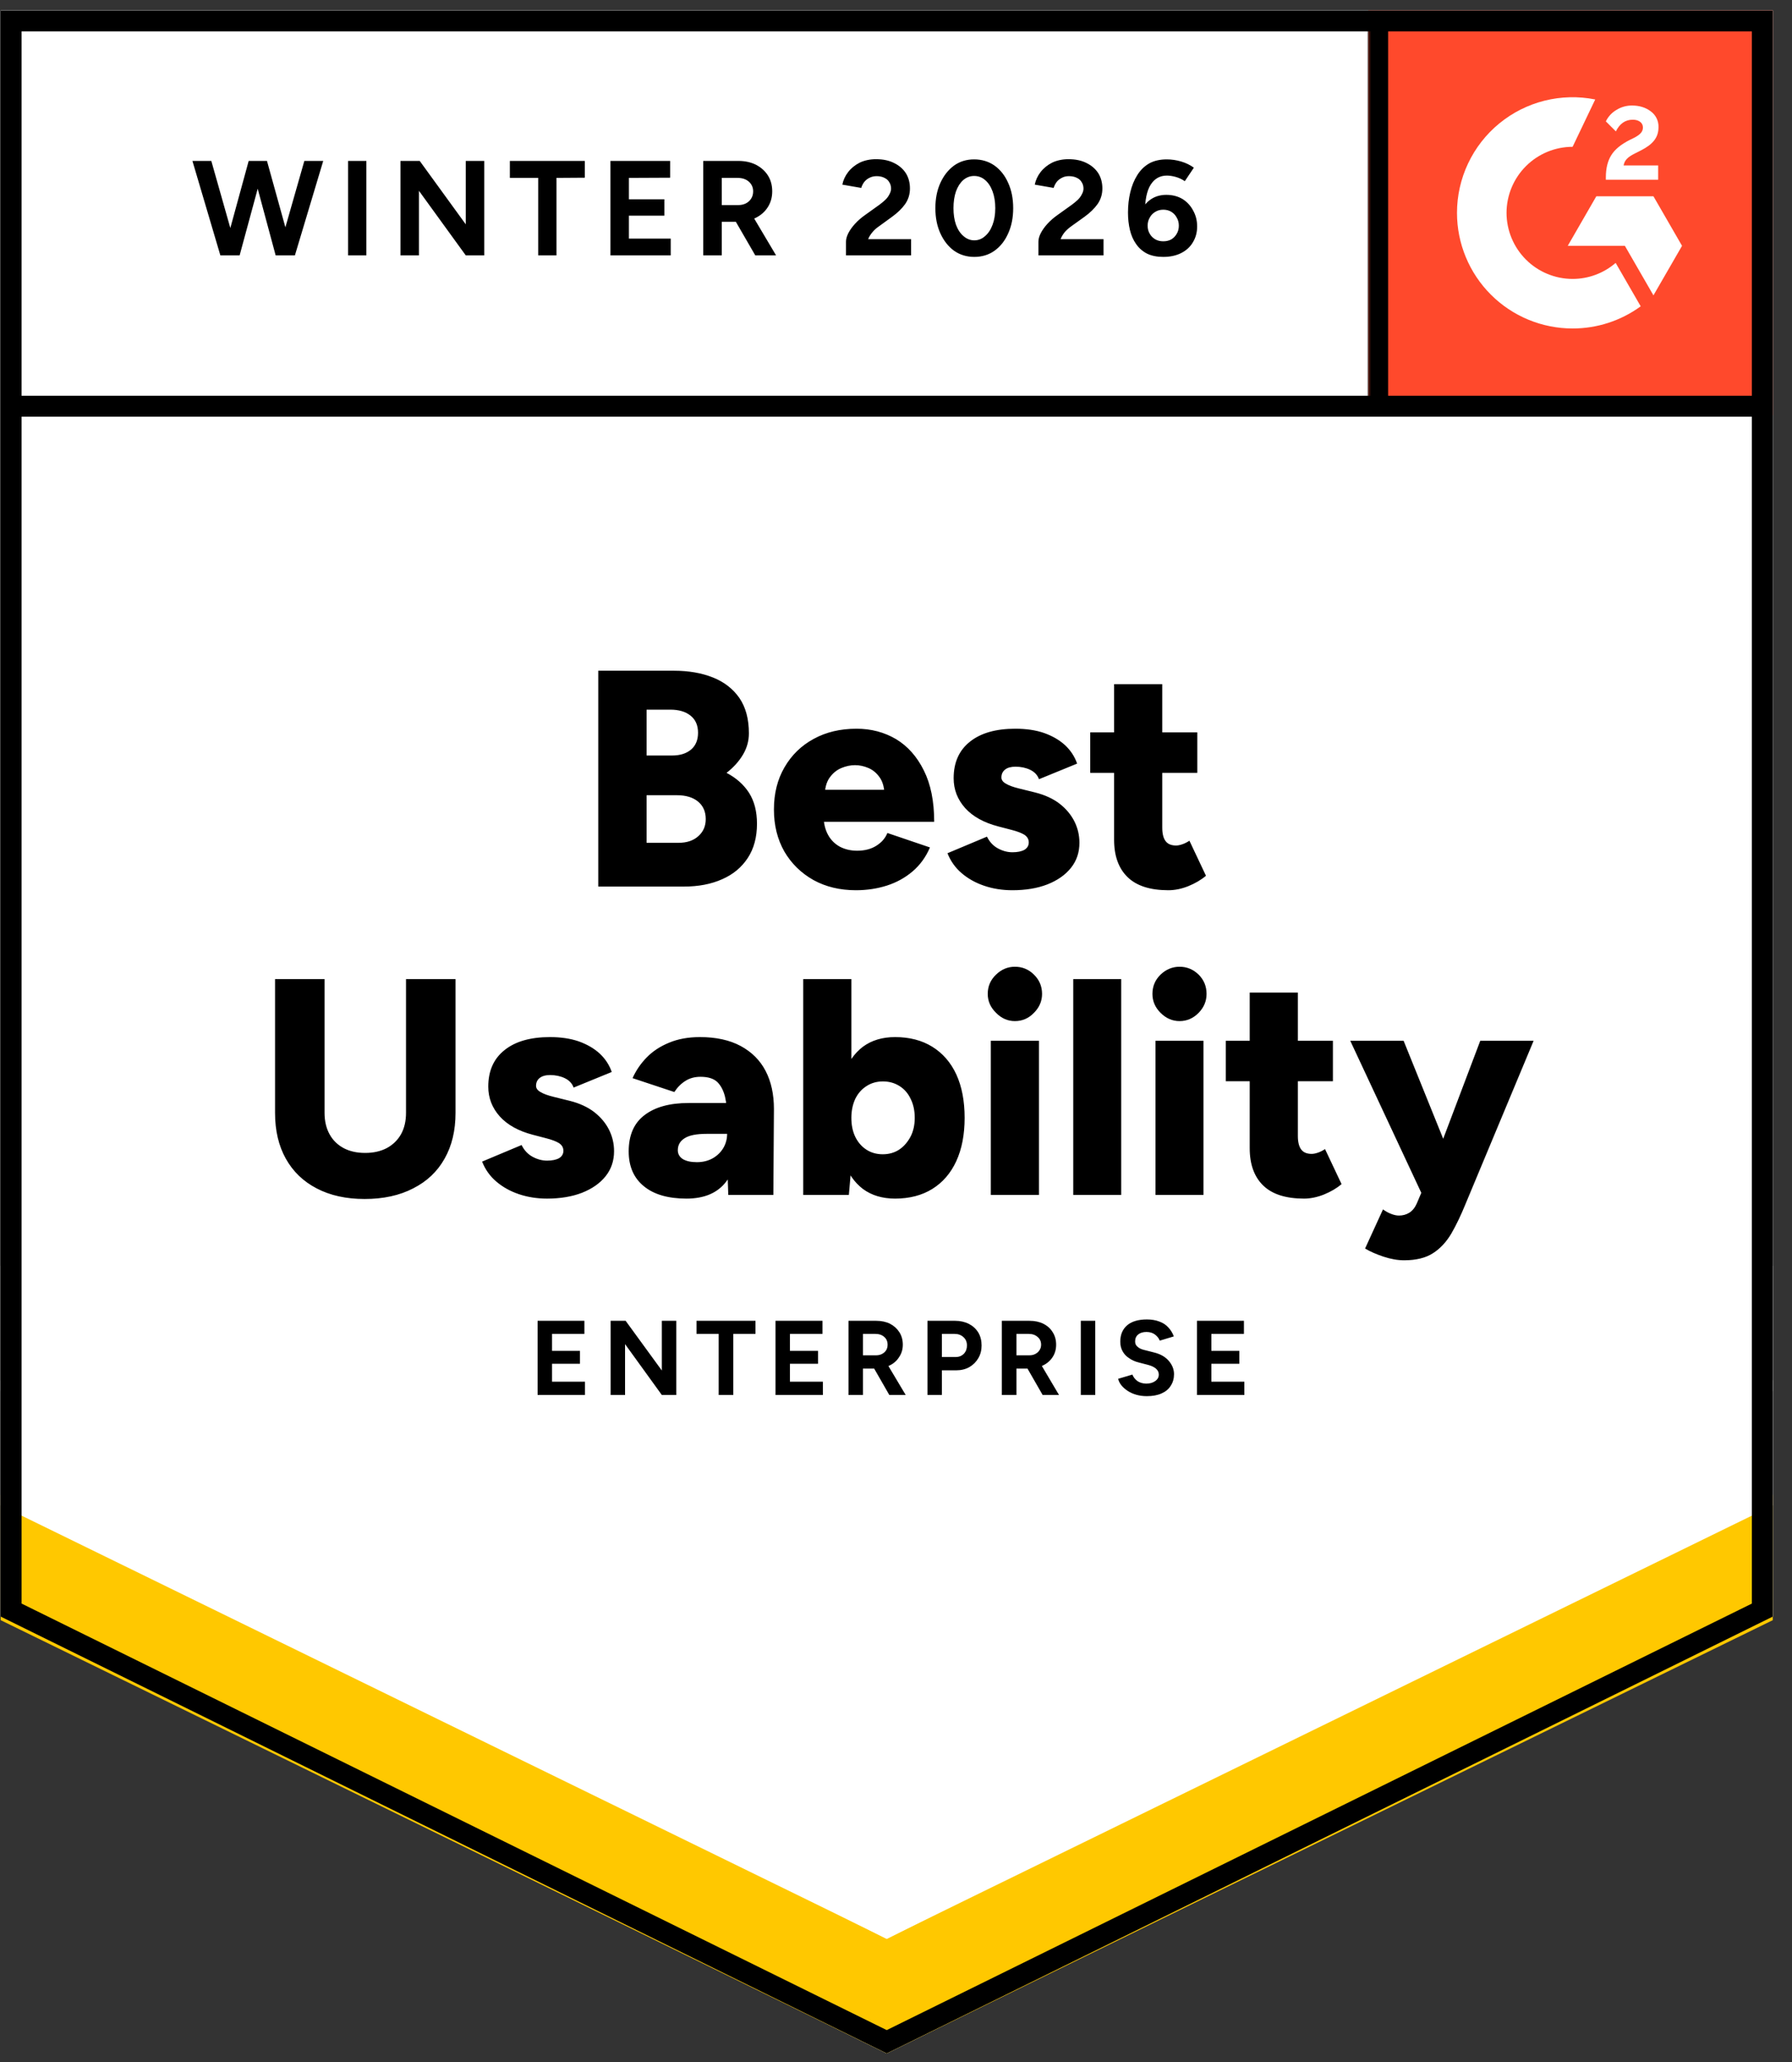
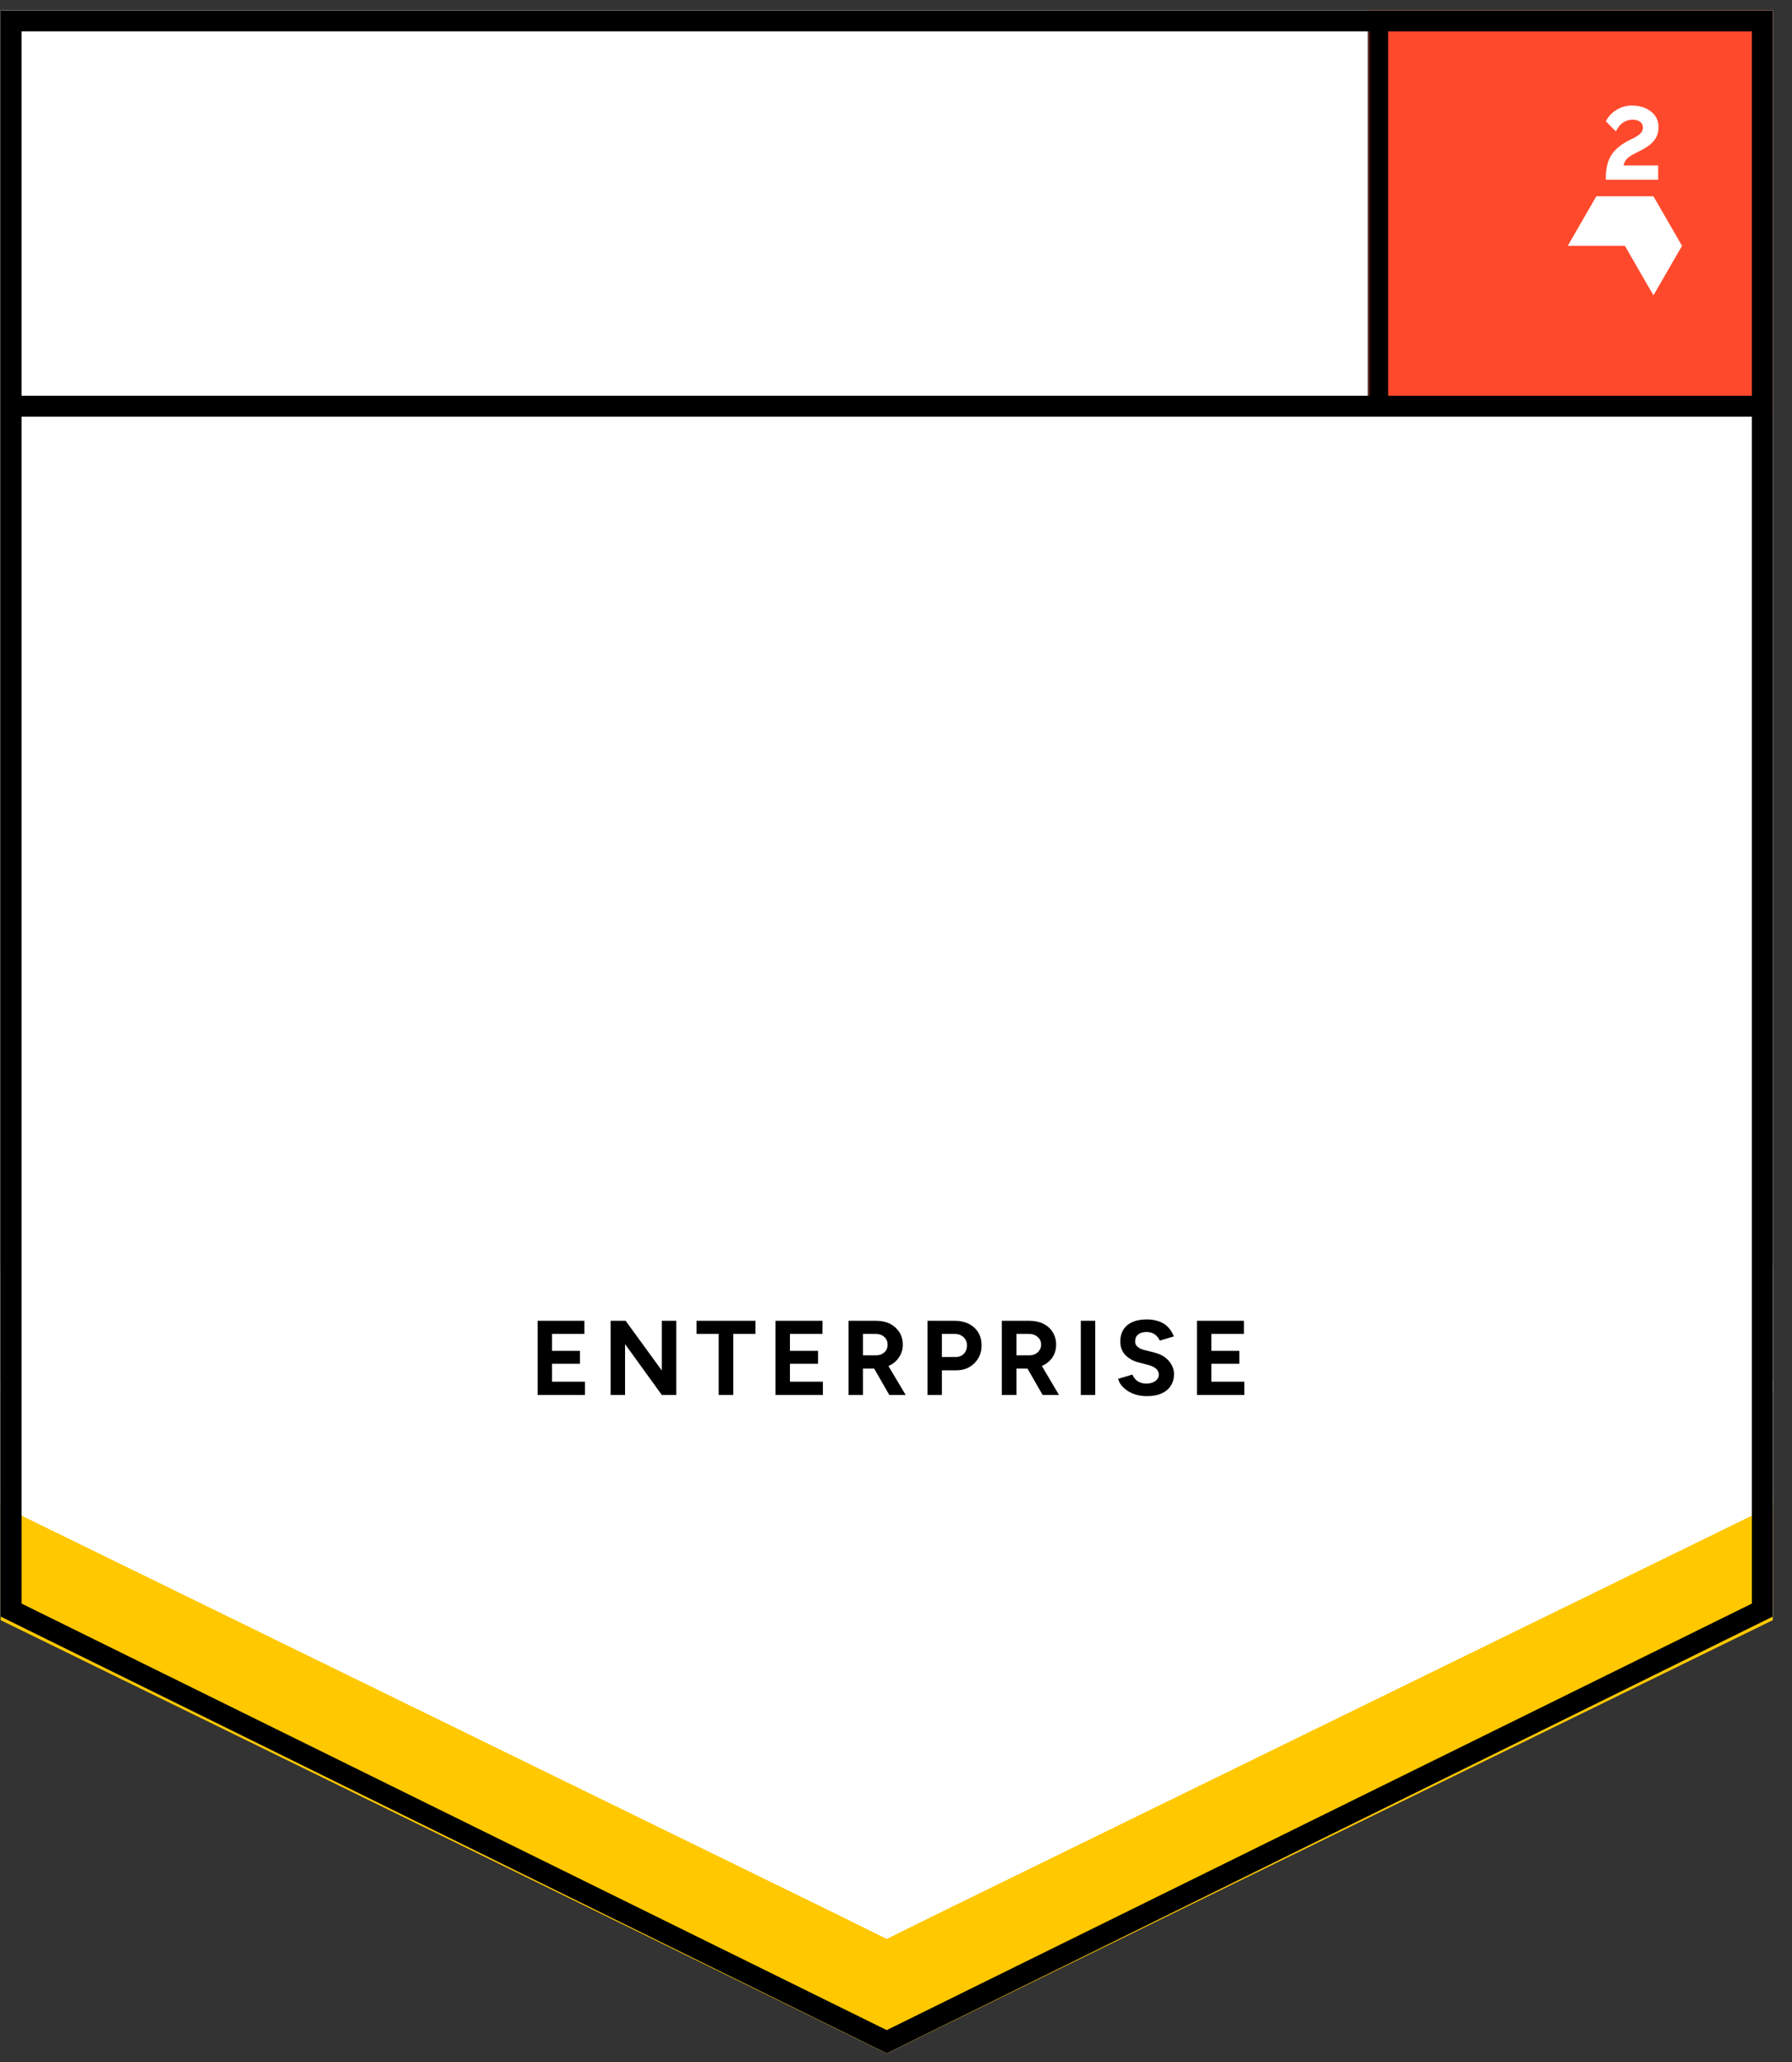
<svg xmlns="http://www.w3.org/2000/svg" width="726" height="835" viewBox="0 0 726 835" fill="none">
  <rect x="0" y="0" width="726" height="835" fill="#333333" stroke="none" />
  <path d="M0.273 654.551L359.244 831.429L718.214 654.551V4.237H0.273V654.551Z" fill="white" />
  <path d="M0.273 654.551L359.244 831.429L718.214 654.551V4.237H0.273V654.551Z" fill="white" />
-   <path d="M112.375 103.399L123.3 65.161H130.948L119.477 103.399H112.375ZM89.276 103.399L77.961 65.161H85.609L96.456 103.399H89.276ZM90.291 103.399L100.748 65.161H107.459L97.08 103.399H90.291ZM111.673 103.399L101.372 65.161H108.161L118.774 103.399H111.673ZM141.015 103.399V65.161H148.428V103.399H141.015ZM162.241 103.399V65.161H170.045L188.695 90.835V65.161H196.187V103.399H188.695L169.732 77.257V103.399H162.241ZM218.037 103.399V72.028H206.566V65.161H236.922V71.95L225.451 72.028V103.399H218.037ZM247.301 103.399V65.161H271.493V71.95L254.793 72.028V80.69H269.152V87.323H254.793V96.61H271.727V103.399H247.301ZM284.915 103.399V65.161H299.118C301.823 65.161 304.216 65.681 306.297 66.722C308.378 67.814 309.991 69.271 311.135 71.092C312.28 72.912 312.852 75.046 312.852 77.491C312.852 79.884 312.254 82.017 311.057 83.89C309.861 85.763 308.196 87.219 306.063 88.26C303.93 89.3 301.537 89.82 298.884 89.82H292.407V103.399H284.915ZM305.985 103.399L297.089 88.026L302.864 83.968L314.413 103.399H305.985ZM292.407 83.031H299.196C300.288 83.031 301.303 82.797 302.239 82.329C303.124 81.861 303.826 81.21 304.346 80.378C304.866 79.546 305.127 78.583 305.127 77.491C305.127 75.878 304.528 74.551 303.332 73.511C302.187 72.522 300.678 72.028 298.806 72.028H292.407V83.031ZM342.74 103.399V97.858C342.74 96.818 343.053 95.673 343.677 94.425C344.353 93.124 345.264 91.85 346.408 90.601C347.605 89.3 348.983 88.104 350.544 87.011L356.319 82.875C357.099 82.303 357.854 81.679 358.582 81.002C359.31 80.326 359.883 79.572 360.299 78.739C360.767 77.907 361.001 77.126 361.001 76.398C361.001 75.41 360.767 74.551 360.299 73.823C359.883 73.043 359.232 72.444 358.348 72.028C357.463 71.56 356.397 71.326 355.148 71.326C354.056 71.326 353.067 71.56 352.183 72.028C351.35 72.444 350.648 73.016 350.076 73.745C349.556 74.473 349.165 75.254 348.905 76.086L341.258 74.759C341.622 72.939 342.402 71.248 343.599 69.687C344.795 68.126 346.356 66.852 348.281 65.863C350.258 64.927 352.469 64.459 354.914 64.459C357.776 64.459 360.221 64.979 362.25 66.019C364.279 67.008 365.865 68.386 367.01 70.155C368.102 71.924 368.649 73.979 368.649 76.32C368.649 78.661 367.998 80.768 366.698 82.641C365.397 84.462 363.628 86.179 361.391 87.792L356.241 91.537C355.148 92.266 354.238 93.072 353.509 93.957C352.729 94.841 352.131 95.803 351.715 96.844H369.117V103.399H342.74ZM394.713 104.023C391.644 104.023 388.912 103.191 386.519 101.526C384.178 99.809 382.331 97.468 380.979 94.503C379.626 91.537 378.95 88.13 378.95 84.28C378.95 80.43 379.626 77.022 380.979 74.057C382.331 71.092 384.178 68.751 386.519 67.034C388.86 65.369 391.566 64.537 394.635 64.537C397.756 64.537 400.514 65.369 402.907 67.034C405.3 68.751 407.147 71.092 408.448 74.057C409.8 77.022 410.476 80.43 410.476 84.28C410.476 88.13 409.8 91.537 408.448 94.503C407.147 97.468 405.3 99.809 402.907 101.526C400.566 103.191 397.835 104.023 394.713 104.023ZM394.713 97.312C396.378 97.312 397.835 96.74 399.083 95.595C400.384 94.503 401.398 92.968 402.127 90.991C402.855 89.066 403.219 86.829 403.219 84.28C403.219 81.731 402.855 79.468 402.127 77.491C401.398 75.514 400.384 73.979 399.083 72.886C397.835 71.794 396.352 71.248 394.635 71.248C393.022 71.248 391.566 71.794 390.265 72.886C389.016 73.979 388.028 75.514 387.3 77.491C386.623 79.468 386.285 81.731 386.285 84.28C386.285 86.829 386.623 89.066 387.3 90.991C388.028 92.968 389.042 94.503 390.343 95.595C391.644 96.74 393.1 97.312 394.713 97.312ZM420.699 103.399V97.858C420.699 96.818 421.011 95.673 421.636 94.425C422.312 93.124 423.223 91.85 424.367 90.601C425.564 89.3 426.942 88.104 428.503 87.011L434.278 82.875C435.058 82.303 435.812 81.679 436.541 81.002C437.269 80.326 437.841 79.572 438.258 78.739C438.726 77.907 438.96 77.126 438.96 76.398C438.96 75.41 438.726 74.551 438.258 73.823C437.841 73.043 437.191 72.444 436.307 72.028C435.422 71.56 434.33 71.326 433.029 71.326C431.937 71.326 430.974 71.56 430.142 72.028C429.309 72.444 428.607 73.016 428.035 73.745C427.515 74.473 427.124 75.254 426.864 76.086L419.217 74.759C419.581 72.939 420.361 71.248 421.558 69.687C422.754 68.126 424.315 66.852 426.24 65.863C428.217 64.927 430.428 64.459 432.873 64.459C435.734 64.459 438.18 64.979 440.209 66.019C442.238 67.008 443.824 68.386 444.969 70.155C446.061 71.924 446.608 73.979 446.608 76.32C446.608 78.661 445.957 80.768 444.657 82.641C443.356 84.462 441.587 86.179 439.35 87.792L434.122 91.537C433.081 92.266 432.171 93.072 431.39 93.957C430.662 94.841 430.09 95.803 429.674 96.844H447.076V103.399H420.699ZM471.267 104.023C468.718 104.023 466.533 103.581 464.712 102.697C462.891 101.76 461.409 100.46 460.264 98.795C459.12 97.182 458.287 95.283 457.767 93.098C457.247 90.913 456.987 88.572 456.987 86.075C456.987 83.161 457.299 80.404 457.923 77.803C458.547 75.202 459.484 72.912 460.732 70.936C461.981 68.907 463.594 67.32 465.571 66.175C467.548 65.083 469.915 64.537 472.672 64.537C474.649 64.537 476.6 64.823 478.525 65.395C480.45 65.967 482.166 66.8 483.675 67.892L480.007 73.355C478.863 72.574 477.64 72.002 476.34 71.638C475.039 71.274 473.843 71.092 472.75 71.092C469.941 71.092 467.756 72.314 466.195 74.759C464.582 77.257 463.802 81.184 463.854 86.543L462.371 85.45C463.203 83.474 464.504 81.887 466.273 80.69C468.042 79.494 470.123 78.895 472.516 78.895C474.961 78.895 477.12 79.442 478.993 80.534C480.866 81.679 482.323 83.239 483.363 85.216C484.456 87.141 485.002 89.3 485.002 91.693C485.002 94.087 484.43 96.219 483.285 98.092C482.192 99.965 480.606 101.422 478.525 102.463C476.496 103.503 474.077 104.023 471.267 104.023ZM471.267 97.702C472.516 97.702 473.608 97.442 474.545 96.922C475.481 96.35 476.21 95.595 476.73 94.659C477.302 93.722 477.588 92.63 477.588 91.381C477.588 90.133 477.302 89.04 476.73 88.104C476.21 87.115 475.481 86.335 474.545 85.763C473.608 85.19 472.516 84.904 471.267 84.904C470.071 84.904 469.004 85.19 468.068 85.763C467.079 86.335 466.325 87.115 465.805 88.104C465.232 89.04 464.946 90.133 464.946 91.381C464.946 92.63 465.232 93.722 465.805 94.659C466.325 95.595 467.079 96.35 468.068 96.922C469.004 97.442 470.071 97.702 471.267 97.702Z" fill="black" />
-   <path d="M242.376 358.97V271.569H272.966C278.949 271.569 284.23 272.479 288.808 274.3C293.386 276.121 296.976 278.904 299.577 282.65C302.126 286.396 303.401 291.156 303.401 296.931C303.401 300 302.594 302.888 300.982 305.593C299.369 308.298 297.158 310.743 294.348 312.928C298.302 315.009 301.346 317.715 303.479 321.044C305.612 324.426 306.678 328.588 306.678 333.53C306.678 338.993 305.43 343.623 302.932 347.421C300.435 351.219 296.976 354.08 292.554 356.005C288.131 357.982 282.981 358.97 277.102 358.97H242.376ZM261.963 341.256H274.839C278.273 341.256 280.978 340.345 282.955 338.525C284.932 336.756 285.92 334.467 285.92 331.657C285.92 328.64 284.88 326.273 282.799 324.556C280.718 322.839 277.857 321.981 274.215 321.981H261.963V341.256ZM261.963 305.905H272.342C275.515 305.905 278.065 305.099 279.99 303.486C281.862 301.873 282.799 299.61 282.799 296.697C282.799 293.679 281.784 291.364 279.755 289.751C277.726 288.139 274.995 287.332 271.562 287.332H261.963V305.905ZM346.789 360.453C340.286 360.453 334.537 359.074 329.543 356.317C324.549 353.508 320.621 349.658 317.759 344.768C314.95 339.825 313.545 334.155 313.545 327.755C313.545 321.252 314.976 315.556 317.837 310.665C320.699 305.723 324.627 301.899 329.621 299.194C334.615 296.437 340.416 295.058 347.023 295.058C352.902 295.058 358.235 296.463 363.021 299.272C367.755 302.133 371.501 306.347 374.258 311.914C377.068 317.481 378.472 324.426 378.472 332.75H331.494L333.679 330.409C333.679 333.218 334.251 335.715 335.396 337.9C336.54 340.033 338.153 341.672 340.234 342.817C342.315 343.909 344.656 344.455 347.257 344.455C350.327 344.455 352.928 343.779 355.061 342.426C357.194 341.074 358.677 339.357 359.509 337.276L376.755 343.129C375.091 347.031 372.723 350.282 369.654 352.883C366.637 355.433 363.177 357.332 359.275 358.58C355.321 359.829 351.159 360.453 346.789 360.453ZM334.147 322.293L332.118 319.796H360.134L358.339 322.293C358.339 319.171 357.714 316.7 356.466 314.879C355.217 313.059 353.682 311.758 351.862 310.978C350.041 310.197 348.22 309.807 346.399 309.807C344.578 309.807 342.731 310.197 340.858 310.978C338.986 311.758 337.399 313.059 336.098 314.879C334.798 316.7 334.147 319.171 334.147 322.293ZM410.155 360.453C406.097 360.453 402.3 359.855 398.762 358.658C395.224 357.462 392.155 355.745 389.553 353.508C387.004 351.323 385.105 348.643 383.857 345.47L399.854 338.759C400.895 340.892 402.378 342.478 404.302 343.519C406.227 344.559 408.178 345.08 410.155 345.08C412.236 345.08 413.875 344.742 415.072 344.065C416.216 343.337 416.788 342.348 416.788 341.1C416.788 339.799 416.19 338.759 414.994 337.978C413.797 337.25 412.08 336.6 409.843 336.027L404.459 334.623C398.632 333.114 394.158 330.643 391.036 327.209C387.915 323.724 386.354 319.692 386.354 315.113C386.354 308.714 388.565 303.772 392.987 300.286C397.357 296.801 403.47 295.058 411.326 295.058C415.748 295.058 419.624 295.63 422.953 296.775C426.335 297.971 429.17 299.61 431.459 301.691C433.748 303.824 435.387 306.321 436.376 309.183L420.924 315.504C420.352 313.839 419.156 312.564 417.335 311.68C415.566 310.847 413.589 310.431 411.404 310.431C409.583 310.431 408.178 310.821 407.19 311.602C406.201 312.382 405.707 313.449 405.707 314.801C405.707 315.79 406.305 316.622 407.502 317.299C408.699 318.027 410.467 318.677 412.809 319.249L419.442 320.888C423.343 321.877 426.621 323.385 429.274 325.414C431.928 327.495 433.93 329.888 435.283 332.594C436.636 335.299 437.312 338.186 437.312 341.256C437.312 345.158 436.168 348.539 433.878 351.401C431.589 354.262 428.39 356.499 424.28 358.112C420.222 359.673 415.514 360.453 410.155 360.453ZM473.365 360.453C465.978 360.453 460.463 358.684 456.821 355.146C453.18 351.609 451.359 346.562 451.359 340.007V277.031H470.868V335.091C470.868 337.588 471.336 339.435 472.273 340.632C473.157 341.776 474.562 342.348 476.487 342.348C477.215 342.348 478.099 342.166 479.14 341.802C480.128 341.438 481.039 340.97 481.871 340.397L488.582 354.6C486.605 356.265 484.212 357.67 481.403 358.814C478.646 359.907 475.966 360.453 473.365 360.453ZM441.682 312.928V296.541H485.071V312.928H441.682ZM147.717 485.468C140.225 485.468 133.748 484.038 128.286 481.176C122.875 478.367 118.713 474.361 115.8 469.158C112.886 463.956 111.43 457.765 111.43 450.586V396.428H131.485V450.586C131.485 453.915 132.162 456.803 133.514 459.248C134.815 461.641 136.714 463.514 139.211 464.866C141.656 466.167 144.569 466.817 147.951 466.817C151.281 466.817 154.194 466.167 156.691 464.866C159.188 463.514 161.113 461.641 162.466 459.248C163.819 456.803 164.495 453.915 164.495 450.586V396.428H184.55V450.586C184.55 457.765 183.068 463.956 180.102 469.158C177.189 474.361 172.949 478.367 167.382 481.176C161.868 484.038 155.312 485.468 147.717 485.468ZM221.618 485.312C217.56 485.312 213.762 484.714 210.225 483.517C206.687 482.321 203.617 480.604 201.016 478.367C198.467 476.182 196.568 473.503 195.319 470.329L211.317 463.618C212.358 465.751 213.84 467.338 215.765 468.378C217.69 469.419 219.641 469.939 221.618 469.939C223.699 469.939 225.338 469.601 226.534 468.924C227.679 468.196 228.251 467.208 228.251 465.959C228.251 464.658 227.653 463.618 226.456 462.838C225.26 462.109 223.543 461.459 221.306 460.887L215.921 459.482C210.094 457.973 205.62 455.502 202.499 452.068C199.377 448.583 197.817 444.551 197.817 439.973C197.817 433.574 200.028 428.631 204.45 425.146C208.82 421.66 214.933 419.917 222.788 419.917C227.211 419.917 231.086 420.489 234.416 421.634C237.798 422.831 240.633 424.469 242.922 426.55C245.211 428.683 246.85 431.18 247.838 434.042L232.387 440.363C231.815 438.698 230.618 437.423 228.797 436.539C227.028 435.707 225.052 435.29 222.866 435.29C221.046 435.29 219.641 435.681 218.652 436.461C217.664 437.241 217.17 438.308 217.17 439.661C217.17 440.649 217.768 441.481 218.965 442.158C220.161 442.886 221.93 443.536 224.271 444.109L230.904 445.747C234.806 446.736 238.084 448.245 240.737 450.274C243.39 452.355 245.393 454.748 246.746 457.453C248.098 460.158 248.775 463.046 248.775 466.115C248.775 470.017 247.63 473.398 245.341 476.26C243.052 479.121 239.853 481.358 235.743 482.971C231.685 484.532 226.976 485.312 221.618 485.312ZM295.051 483.829L294.582 470.329V452.771C294.582 449.441 294.296 446.528 293.724 444.031C293.1 441.533 292.059 439.556 290.603 438.1C289.094 436.695 286.831 435.993 283.813 435.993C281.472 435.993 279.443 436.539 277.726 437.632C275.958 438.724 274.449 440.233 273.2 442.158L256.266 436.539C257.671 433.418 259.596 430.608 262.041 428.111C264.486 425.614 267.504 423.637 271.093 422.18C274.683 420.671 278.845 419.917 283.579 419.917C290.082 419.917 295.571 421.114 300.045 423.507C304.571 425.952 307.953 429.334 310.19 433.652C312.427 437.97 313.545 443.094 313.545 449.025L313.311 483.829H295.051ZM278.117 485.312C270.677 485.312 264.928 483.647 260.871 480.318C256.761 476.988 254.706 472.28 254.706 466.193C254.706 459.638 256.839 454.748 261.105 451.522C265.371 448.245 271.327 446.606 278.975 446.606H296.065V459.092H286.311C282.149 459.092 279.157 459.69 277.336 460.887C275.515 462.031 274.605 463.644 274.605 465.725C274.605 467.234 275.281 468.43 276.634 469.315C278.039 470.147 279.938 470.563 282.331 470.563C284.724 470.563 286.857 470.043 288.73 469.002C290.551 467.962 291.981 466.583 293.022 464.866C294.062 463.098 294.582 461.173 294.582 459.092H299.421C299.421 467.416 297.678 473.867 294.192 478.445C290.707 483.023 285.348 485.312 278.117 485.312ZM325.407 483.829V396.428H344.916V472.202L343.902 483.829H325.407ZM362.631 485.312C357.48 485.312 353.136 484.012 349.599 481.41C346.113 478.757 343.512 474.985 341.795 470.095C340.026 465.205 339.142 459.378 339.142 452.615C339.142 445.799 340.026 439.947 341.795 435.056C343.512 430.218 346.113 426.472 349.599 423.819C353.136 421.218 357.48 419.917 362.631 419.917C368.457 419.917 373.478 421.218 377.692 423.819C381.958 426.472 385.209 430.218 387.446 435.056C389.684 439.947 390.802 445.799 390.802 452.615C390.802 459.378 389.684 465.205 387.446 470.095C385.209 474.985 381.958 478.757 377.692 481.41C373.478 484.012 368.457 485.312 362.631 485.312ZM357.636 467.364C360.134 467.364 362.345 466.739 364.27 465.491C366.142 464.242 367.677 462.499 368.874 460.262C370.018 458.077 370.591 455.528 370.591 452.615C370.591 449.701 370.044 447.152 368.952 444.967C367.911 442.73 366.403 440.987 364.426 439.739C362.449 438.49 360.212 437.866 357.714 437.866C355.217 437.866 353.006 438.49 351.081 439.739C349.104 440.987 347.57 442.73 346.477 444.967C345.437 447.256 344.916 449.805 344.916 452.615C344.916 455.528 345.437 458.077 346.477 460.262C347.57 462.499 349.078 464.242 351.003 465.491C352.928 466.739 355.139 467.364 357.636 467.364ZM401.415 483.829V421.4H420.924V483.829H401.415ZM411.17 413.44C408.256 413.44 405.707 412.322 403.522 410.084C401.285 407.899 400.166 405.35 400.166 402.437C400.166 399.367 401.285 396.766 403.522 394.633C405.707 392.5 408.256 391.434 411.17 391.434C414.187 391.434 416.762 392.5 418.895 394.633C421.08 396.766 422.173 399.367 422.173 402.437C422.173 405.35 421.08 407.899 418.895 410.084C416.762 412.322 414.187 413.44 411.17 413.44ZM434.815 483.829V396.428H454.246V483.829H434.815ZM468.137 483.829V421.4H487.568V483.829H468.137ZM477.891 413.44C474.978 413.44 472.403 412.322 470.166 410.084C467.981 407.899 466.888 405.35 466.888 402.437C466.888 399.367 467.981 396.766 470.166 394.633C472.403 392.5 474.978 391.434 477.891 391.434C480.857 391.434 483.432 392.5 485.617 394.633C487.75 396.766 488.817 399.367 488.817 402.437C488.817 405.35 487.75 407.899 485.617 410.084C483.432 412.322 480.857 413.44 477.891 413.44ZM528.303 485.312C520.916 485.312 515.401 483.543 511.759 480.006C508.118 476.468 506.297 471.422 506.297 464.866V401.891H525.806V459.95C525.806 462.447 526.274 464.294 527.211 465.491C528.095 466.635 529.5 467.208 531.425 467.208C532.153 467.208 533.037 467.025 534.078 466.661C535.066 466.297 535.977 465.829 536.809 465.257L543.52 479.459C541.544 481.124 539.15 482.529 536.341 483.673C533.584 484.766 530.904 485.312 528.303 485.312ZM496.62 437.788V421.4H540.009V437.788H496.62ZM568.882 510.284C566.229 510.284 563.42 509.79 560.454 508.801C557.489 507.813 555.018 506.72 553.041 505.524L560.298 489.682C561.443 490.515 562.587 491.139 563.732 491.555C564.825 491.971 565.839 492.179 566.775 492.179C568.336 492.179 569.741 491.789 570.989 491.009C572.238 490.228 573.253 488.954 574.033 487.185L581.368 469.861L599.707 421.4H621.323L593.698 487.575C591.877 492.049 589.978 496.003 588.001 499.437C585.973 502.87 583.501 505.524 580.588 507.397C577.623 509.321 573.721 510.284 568.882 510.284ZM576.218 483.829L547.032 421.4H568.648L588.236 469.861L594.869 483.829H576.218Z" fill="black" />
  <path d="M217.801 564.831V534.787H236.764V540.093H223.654V546.961H234.969V552.189H223.654V559.447H236.998V564.831H217.801ZM247.377 564.831V534.787H253.464L268.135 554.921V534.787H273.987V564.831H268.135L253.23 544.229V564.831H247.377ZM291.156 564.831V540.093H282.181V534.787H306.061V540.093H297.086V564.831H291.156ZM314.176 564.831V534.787H333.217V540.093H320.029V546.961H331.423V552.189H320.029V559.447H333.374V564.831H314.176ZM343.752 564.831V534.787H354.912C357.045 534.787 358.918 535.177 360.53 535.958C362.143 536.79 363.418 537.935 364.354 539.391C365.291 540.848 365.759 542.539 365.759 544.464C365.759 546.336 365.265 548.001 364.276 549.458C363.34 550.967 362.039 552.111 360.374 552.892C358.71 553.724 356.811 554.14 354.678 554.14H349.605V564.831H343.752ZM360.296 564.831L353.351 552.736L357.799 549.536L366.929 564.831H360.296ZM349.605 548.756H354.99C355.874 548.756 356.655 548.574 357.331 548.209C358.059 547.845 358.631 547.325 359.048 546.649C359.412 546.024 359.594 545.296 359.594 544.464C359.594 543.163 359.152 542.122 358.267 541.342C357.331 540.51 356.134 540.093 354.678 540.093H349.605V548.756ZM375.748 564.831V534.787H386.907C388.988 534.787 390.861 535.203 392.526 536.036C394.138 536.868 395.413 538.039 396.349 539.547C397.234 541.056 397.676 542.799 397.676 544.776C397.676 546.701 397.234 548.417 396.349 549.926C395.465 551.435 394.268 552.631 392.76 553.516C391.199 554.4 389.404 554.842 387.375 554.842H381.6V564.831H375.748ZM381.6 549.458H387.219C388.52 549.458 389.612 549.016 390.497 548.131C391.329 547.247 391.745 546.128 391.745 544.776C391.745 543.371 391.277 542.253 390.341 541.42C389.404 540.536 388.208 540.093 386.751 540.093H381.6V549.458ZM405.87 564.831V534.787H417.029C419.162 534.787 421.035 535.177 422.648 535.958C424.313 536.79 425.587 537.935 426.472 539.391C427.408 540.848 427.876 542.539 427.876 544.464C427.876 546.336 427.408 548.001 426.472 549.458C425.483 550.967 424.157 552.111 422.492 552.892C420.827 553.724 418.954 554.14 416.873 554.14H411.801V564.831H405.87ZM422.414 564.831L415.468 552.736L419.995 549.536L429.047 564.831H422.414ZM411.801 548.756H417.107C417.992 548.756 418.772 548.574 419.448 548.209C420.177 547.845 420.749 547.325 421.165 546.649C421.581 546.024 421.789 545.296 421.789 544.464C421.789 543.163 421.321 542.122 420.385 541.342C419.448 540.51 418.252 540.093 416.795 540.093H411.801V548.756ZM437.865 564.831V534.787H443.718V564.831H437.865ZM464.632 565.299C463.123 565.299 461.718 565.117 460.418 564.753C459.117 564.389 457.947 563.869 456.906 563.192C455.866 562.516 455.007 561.762 454.331 560.929C453.655 560.097 453.212 559.213 453.004 558.276L458.779 556.559C459.143 557.548 459.793 558.406 460.73 559.135C461.666 559.811 462.863 560.175 464.32 560.227C465.828 560.227 467.051 559.889 467.987 559.213C468.976 558.536 469.47 557.652 469.47 556.559C469.47 555.623 469.08 554.816 468.299 554.14C467.571 553.516 466.531 553.022 465.178 552.657L461.276 551.643C459.819 551.279 458.545 550.707 457.452 549.926C456.308 549.198 455.423 548.261 454.799 547.117C454.175 546.024 453.863 544.724 453.863 543.215C453.863 540.406 454.799 538.195 456.672 536.582C458.545 535.021 461.198 534.241 464.632 534.241C466.557 534.241 468.247 534.527 469.704 535.099C471.161 535.619 472.357 536.4 473.294 537.44C474.282 538.481 475.037 539.703 475.557 541.108L469.86 542.825C469.496 541.888 468.872 541.082 467.987 540.406C467.051 539.677 465.88 539.313 464.476 539.313C463.071 539.313 461.952 539.651 461.12 540.328C460.288 541.004 459.871 541.94 459.871 543.137C459.871 544.073 460.21 544.802 460.886 545.322C461.51 545.894 462.369 546.31 463.461 546.571L467.441 547.585C470.042 548.209 472.045 549.328 473.45 550.941C474.907 552.605 475.635 554.426 475.635 556.403C475.635 558.172 475.193 559.733 474.308 561.085C473.476 562.438 472.227 563.479 470.563 564.207C468.95 564.935 466.973 565.299 464.632 565.299ZM484.921 564.831V534.787H503.962V540.093H490.774V546.961H502.089V552.189H490.774V559.447H504.118V564.831H484.921Z" fill="black" />
  <path d="M554.336 4.237H718.214V168.115H554.336V4.237Z" fill="#FF492C" />
  <mask id="mask0_534_3070" style="mask-type:luminance" maskUnits="userSpaceOnUse" x="554" y="4" width="165" height="165">
    <path d="M554.336 4.237H718.214V168.115H554.336V4.237Z" fill="white" />
  </mask>
  <g mask="url(#mask0_534_3070)">
    <path fill-rule="evenodd" clip-rule="evenodd" d="M671.779 66.995H657.779C658.162 64.802 659.512 63.577 662.258 62.188L664.842 60.877C669.453 58.513 671.912 55.852 671.912 51.513C671.959 50.257 671.694 49.009 671.139 47.881C670.585 46.753 669.759 45.781 668.736 45.051C666.66 43.49 664.124 42.726 661.205 42.726C658.944 42.702 656.724 43.333 654.814 44.544C652.981 45.628 651.509 47.23 650.584 49.148L654.642 53.198C656.211 50.03 658.497 48.469 661.502 48.469C664.038 48.469 665.606 49.78 665.606 51.591C665.606 53.112 664.842 54.377 661.923 55.852L660.276 56.655C656.679 58.474 654.182 60.542 652.746 62.898C651.302 65.224 650.584 68.22 650.584 71.81V72.778H671.779V67.003V66.995ZM669.867 79.481H646.721L635.148 99.537H658.294L669.867 119.592L681.448 99.537L669.867 79.481Z" fill="white" />
-     <path fill-rule="evenodd" clip-rule="evenodd" d="M637.115 112.936C630.021 112.93 623.219 110.11 618.201 105.095C613.183 100.08 610.359 93.279 610.348 86.185C610.361 79.092 613.186 72.293 618.203 67.28C623.221 62.267 630.022 59.448 637.115 59.442L646.277 40.276C639.484 38.918 632.476 39.084 625.755 40.763C619.035 42.441 612.771 45.589 607.415 49.98C602.058 54.372 597.742 59.897 594.779 66.158C591.816 72.418 590.278 79.258 590.277 86.185C590.278 92.334 591.491 98.423 593.845 104.104C596.2 109.785 599.65 114.947 604 119.294C608.349 123.641 613.512 127.089 619.194 129.44C624.876 131.792 630.966 133.001 637.115 132.999C647.031 133.016 656.693 129.872 664.701 124.025L654.556 106.451C649.71 110.637 643.519 112.939 637.115 112.936Z" fill="white" />
    <path d="M558.145 9.443V164.487" stroke="black" stroke-width="8.467" />
  </g>
  <path d="M0.273 656.002V605.278L359.244 785.091L718.214 605.278V656.002L359.244 831.429L0.273 656.002Z" fill="#FFC800" />
  <path d="M0.273 609.538V558.814L359.244 738.627L718.214 558.814V609.538L359.244 784.965L0.273 609.538Z" fill="white" />
  <path d="M0.273 563.225V512.5L359.244 692.321L718.214 512.5V563.225L359.244 738.652L0.273 563.225Z" fill="white" />
  <path d="M714.898 164.486H5.152M713.977 651.92L359.244 826.707L4.512 651.92V8.474H713.977V651.92Z" stroke="black" stroke-width="8.467" />
</svg>